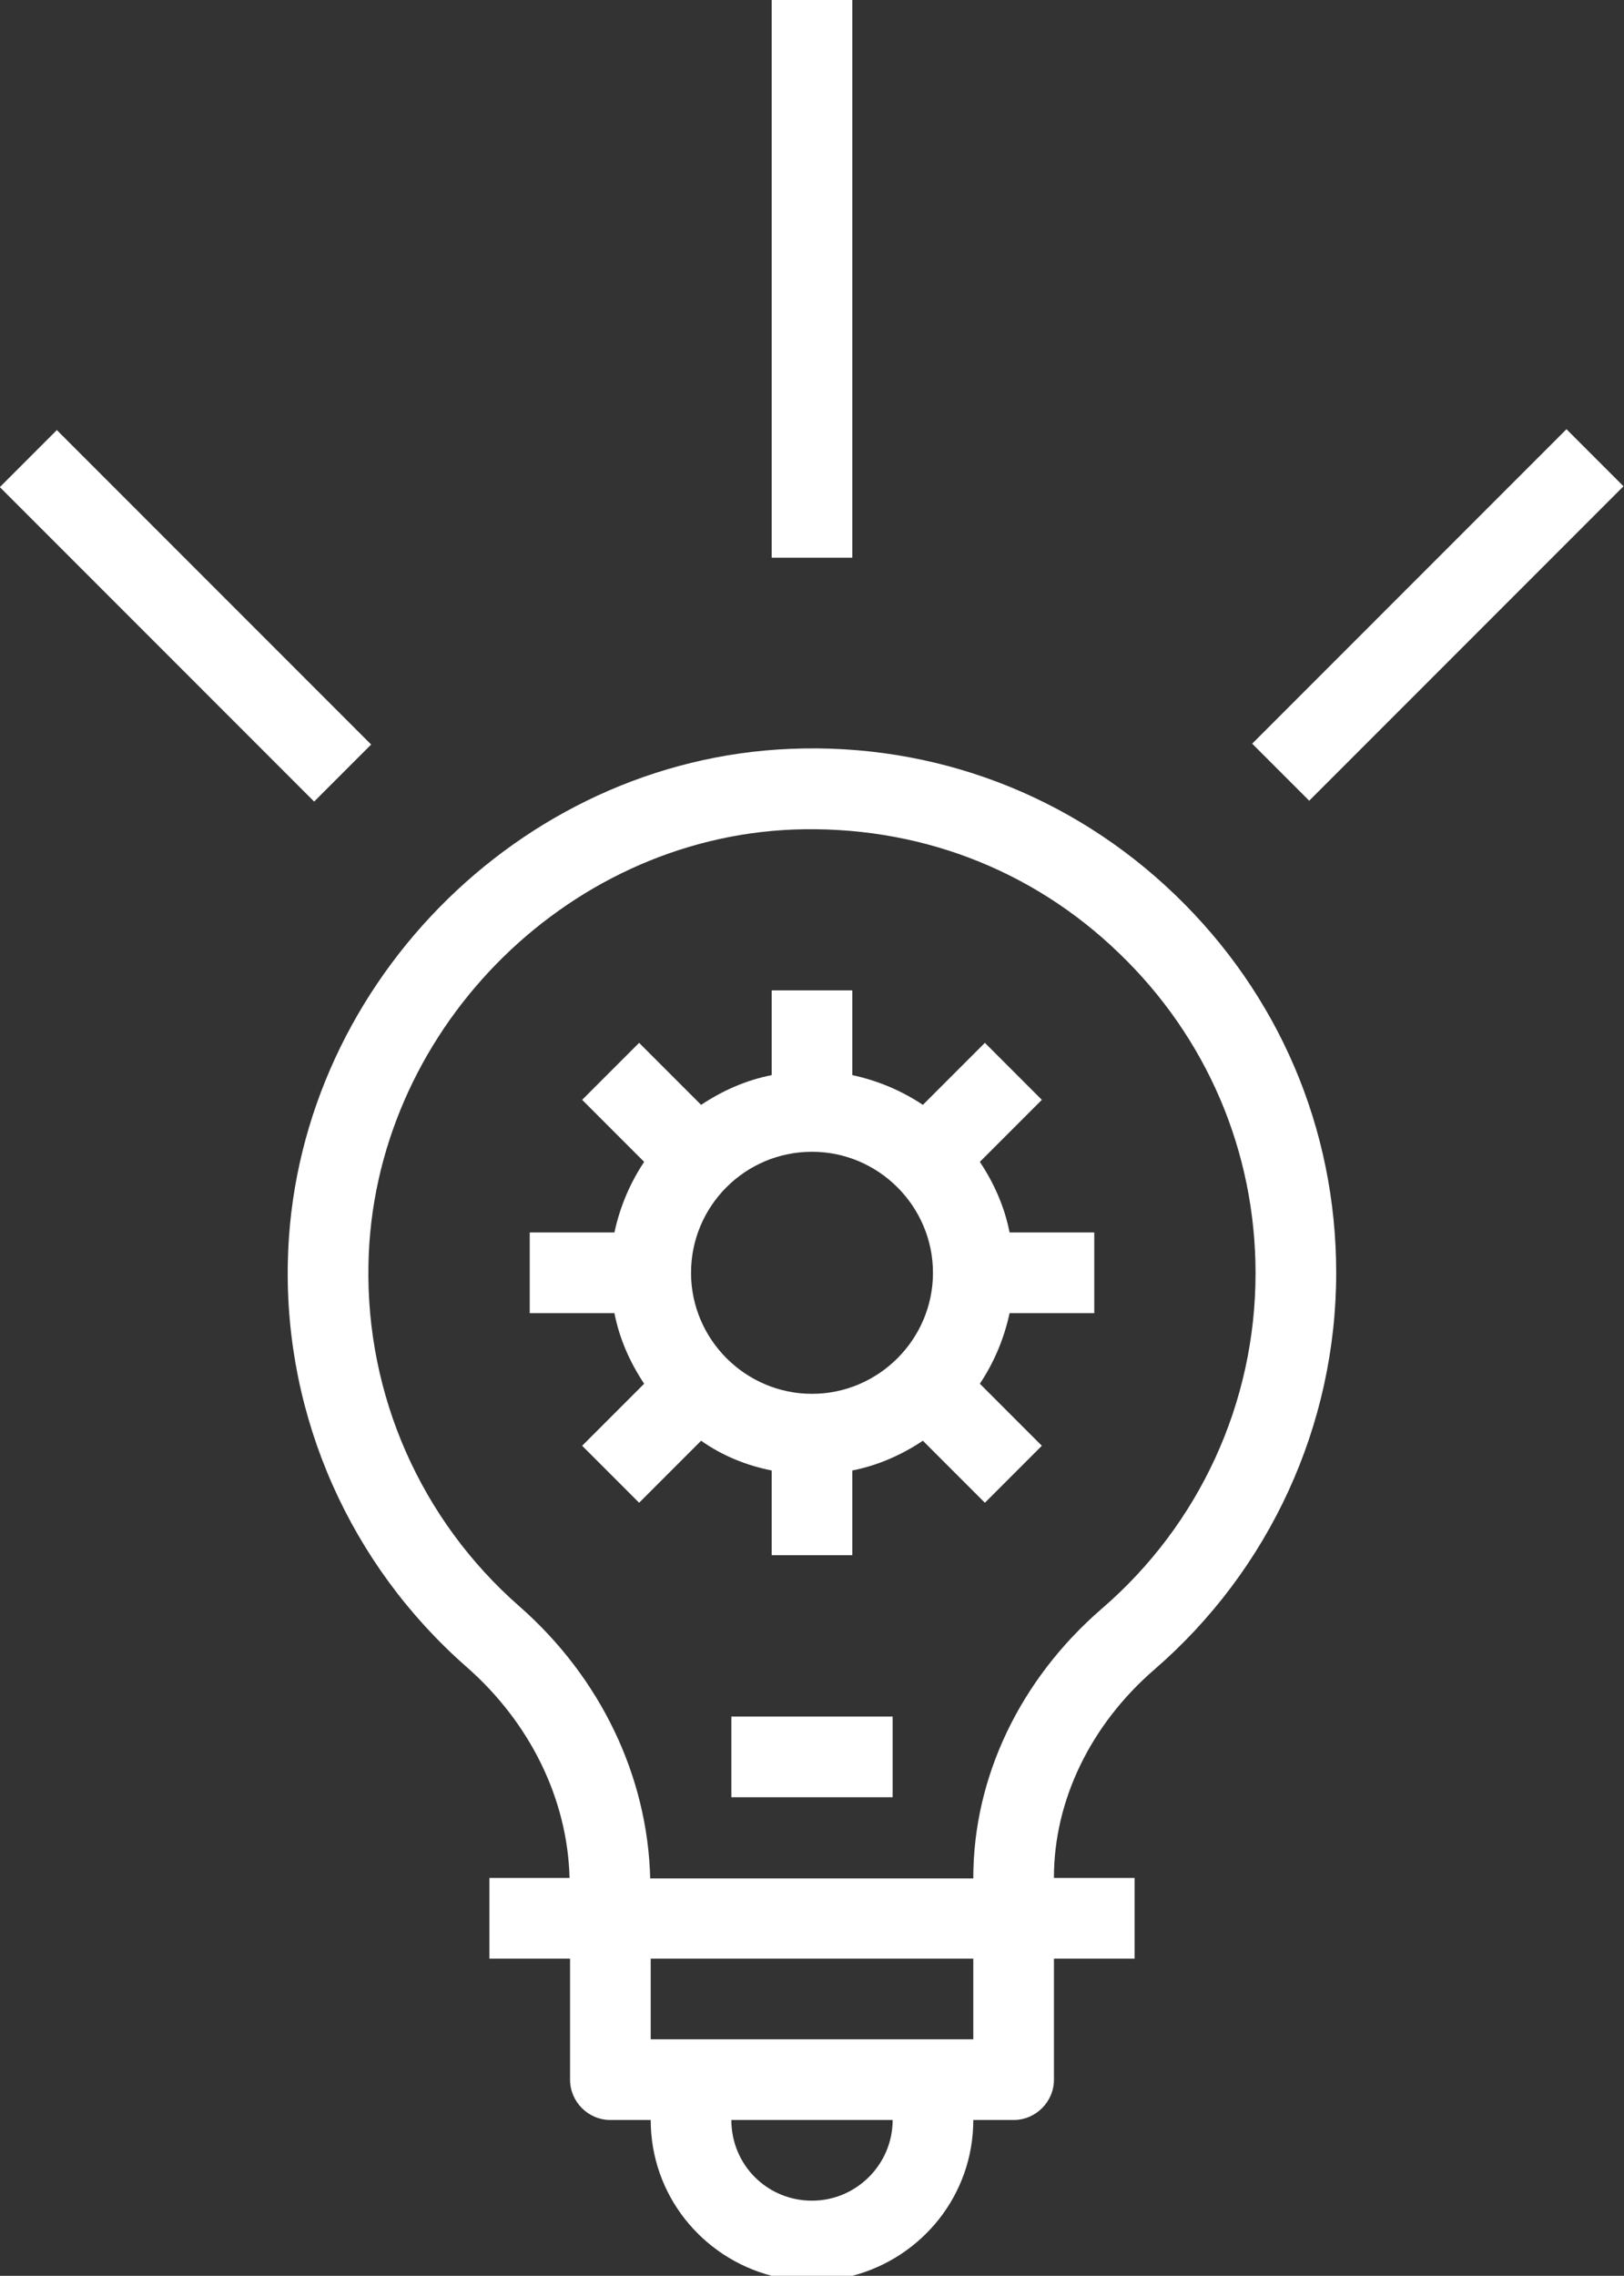
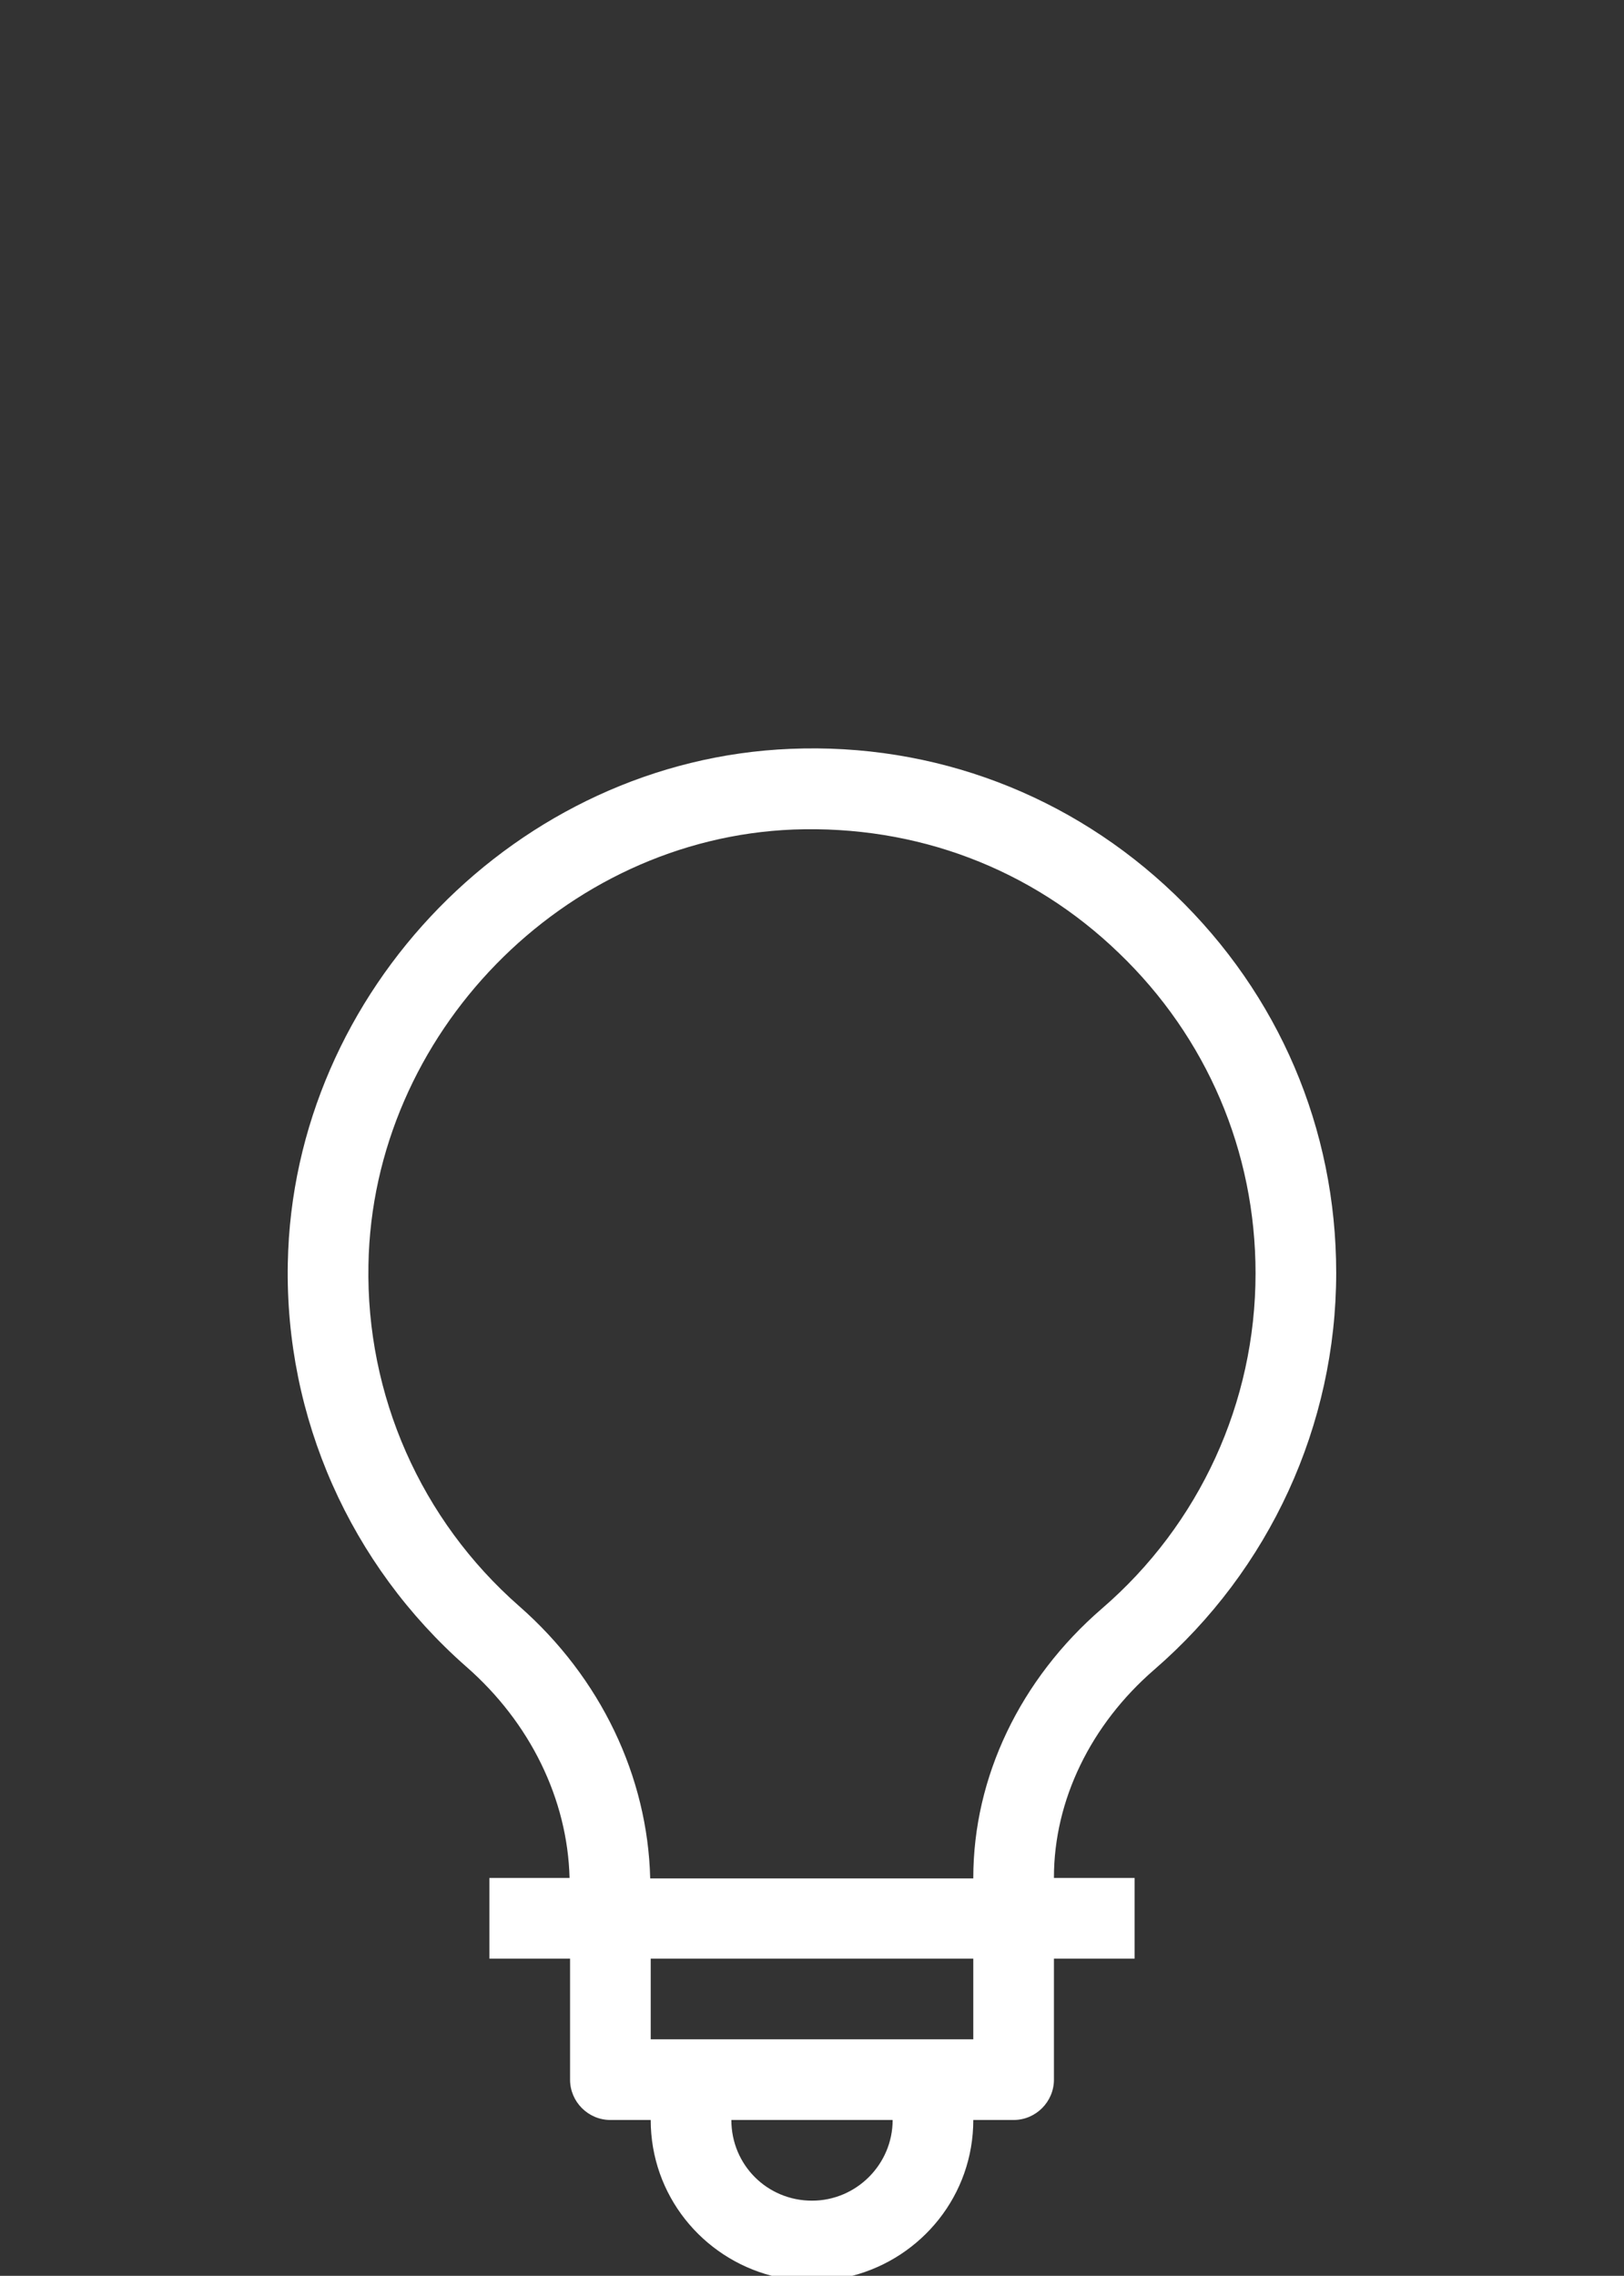
<svg xmlns="http://www.w3.org/2000/svg" version="1.1" id="Layer_1" x="0px" y="0px" viewBox="0 0 322.2 451.3" style="enable-background:new 0 0 322.2 451.3;" xml:space="preserve">
  <rect x="0" y="0" width="322.2" height="451.3" fill="#333333" stroke="none" />
  <style type="text/css">
	.st0{fill:#FFFFFF;}
</style>
  <g>
    <g>
      <g>
        <path class="st0" d="M169.1,451.3c13.8-3.6,24-16,24-30.9h8c4.4,0,8-3.6,8-8v-24h16v-16h-16v-0.1c0-15.3,7.3-30.3,19.9-41.2     c22.9-19.8,36.1-48.5,36.1-78.7c0-28.6-11.4-55.2-32-75c-20.6-19.8-47.8-30.1-76.3-28.9c-54,2.2-98.7,47.9-99.7,102     c-0.6,30.6,12.4,59.8,35.4,80c12.7,11.1,20.1,26.3,20.5,41.9H97.1v16h16v24c0,4.4,3.6,8,8,8h8c0,14.9,10.2,27.3,24,30.9H169.1z      M103,318.5c-19.5-17.1-30.4-41.8-29.9-67.7c0.8-45.7,38.7-84.5,84.3-86.3c24.4-0.9,47.2,7.7,64.6,24.5     c17.4,16.7,27.1,39.3,27.1,63.5c0,25.6-11.1,49.8-30.5,66.5c-16.2,14-25.5,33.4-25.5,53.4v0.1H129     C128.5,352.3,119.2,332.7,103,318.5L103,318.5z M193.1,388.4v16h-64v-16H193.1z M145.1,420.4h32c0,8.8-7.2,16-16,16     C152.2,436.4,145.1,429.3,145.1,420.4L145.1,420.4z" />
      </g>
-       <rect x="145.1" y="340.4" class="st0" width="32" height="16" />
-       <path class="st0" d="M153.1,291.6v16.8h16v-16.8c5.1-1,9.8-3.1,14-5.9l12.3,12.3l11.3-11.3l-12.3-12.3c2.8-4.2,4.8-8.9,5.9-14    h16.8v-16h-16.8c-1-5.1-3.1-9.8-5.9-14l12.3-12.3l-11.3-11.3l-12.3,12.3c-4.2-2.8-8.9-4.8-14-5.9v-16.8h-16v16.8    c-5.1,1-9.8,3.1-14,5.9l-12.3-12.3l-11.3,11.3l12.3,12.3c-2.8,4.2-4.8,8.9-5.9,14h-16.8v16h16.8c1,5.1,3.1,9.8,5.9,14l-12.3,12.3    l11.3,11.3l12.3-12.3C143.2,288.6,148,290.6,153.1,291.6L153.1,291.6z M161.1,228.4c13.2,0,24,10.8,24,24c0,13.2-10.8,24-24,24    c-13.2,0-24-10.8-24-24C137.1,239.2,147.8,228.4,161.1,228.4L161.1,228.4z M161.1,228.4" />
    </g>
-     <rect x="153.1" class="st0" width="16" height="110.6" />
-     <rect x="241.2" y="113.9" transform="matrix(0.707 -0.707 0.707 0.707 -2.625 237.474)" class="st0" width="88.2" height="16" />
-     <rect x="28.8" y="78" transform="matrix(0.707 -0.707 0.707 0.707 -75.54 61.812)" class="st0" width="16" height="88.2" />
  </g>
</svg>